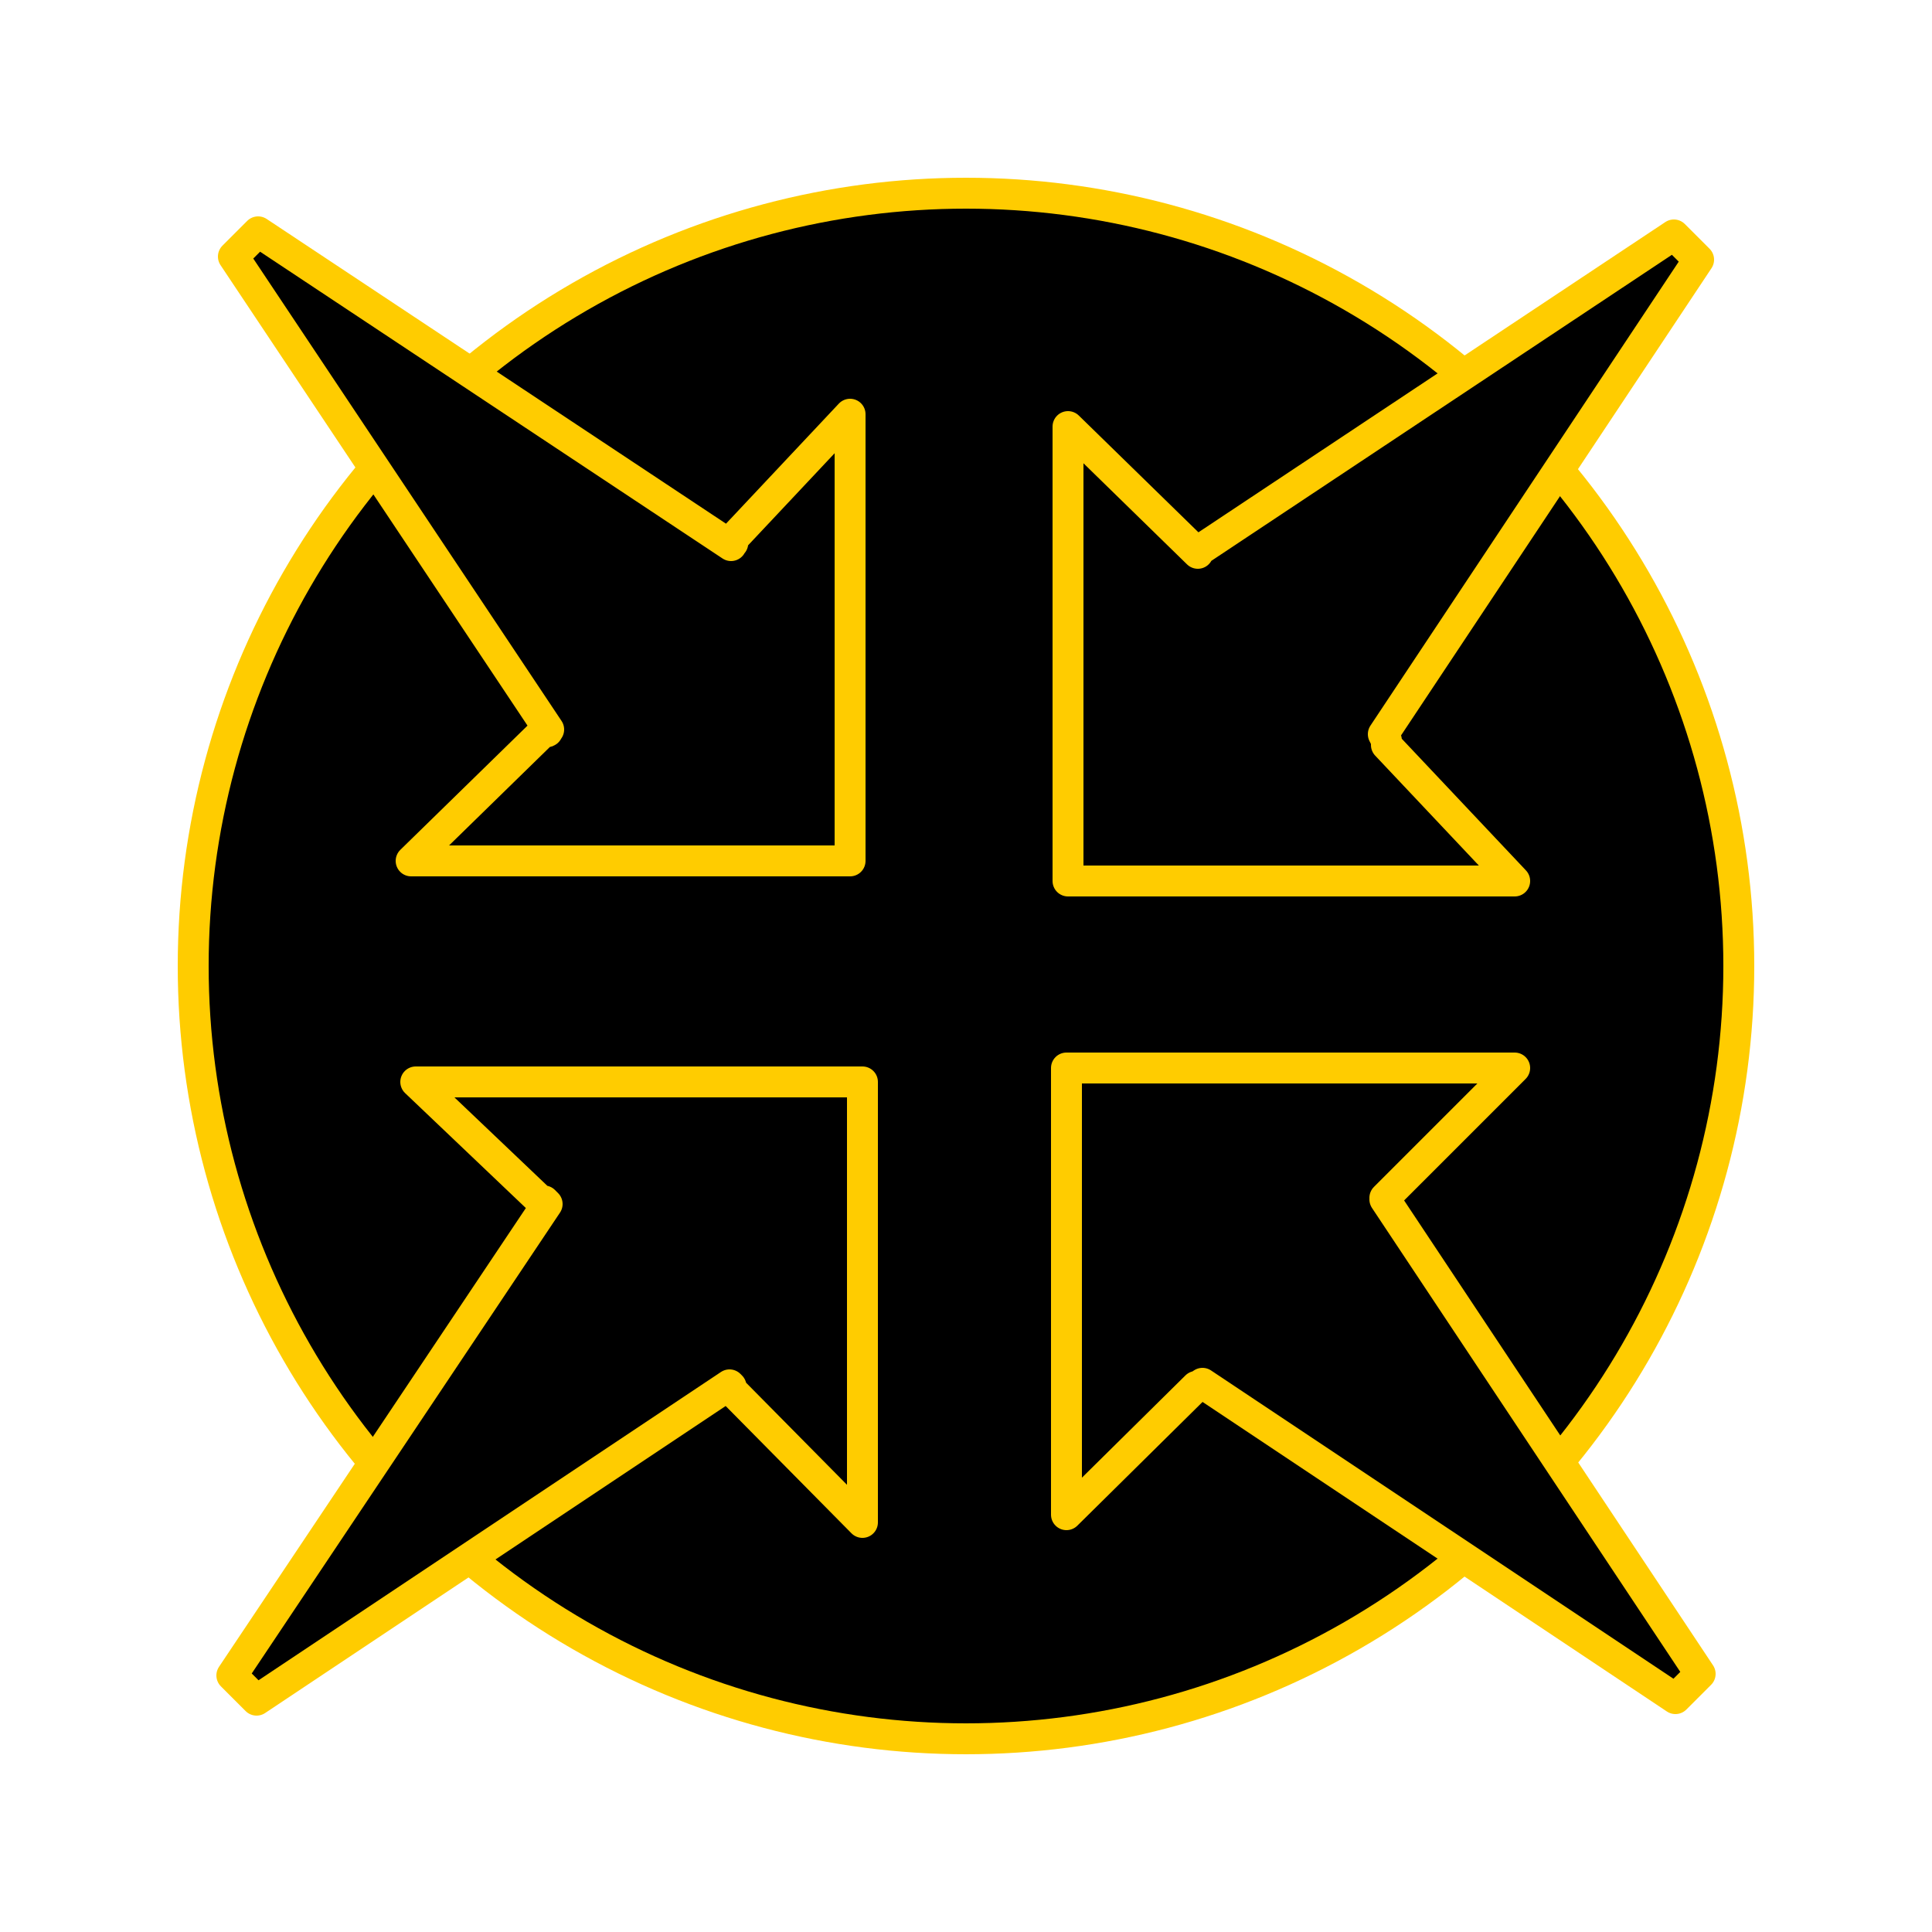
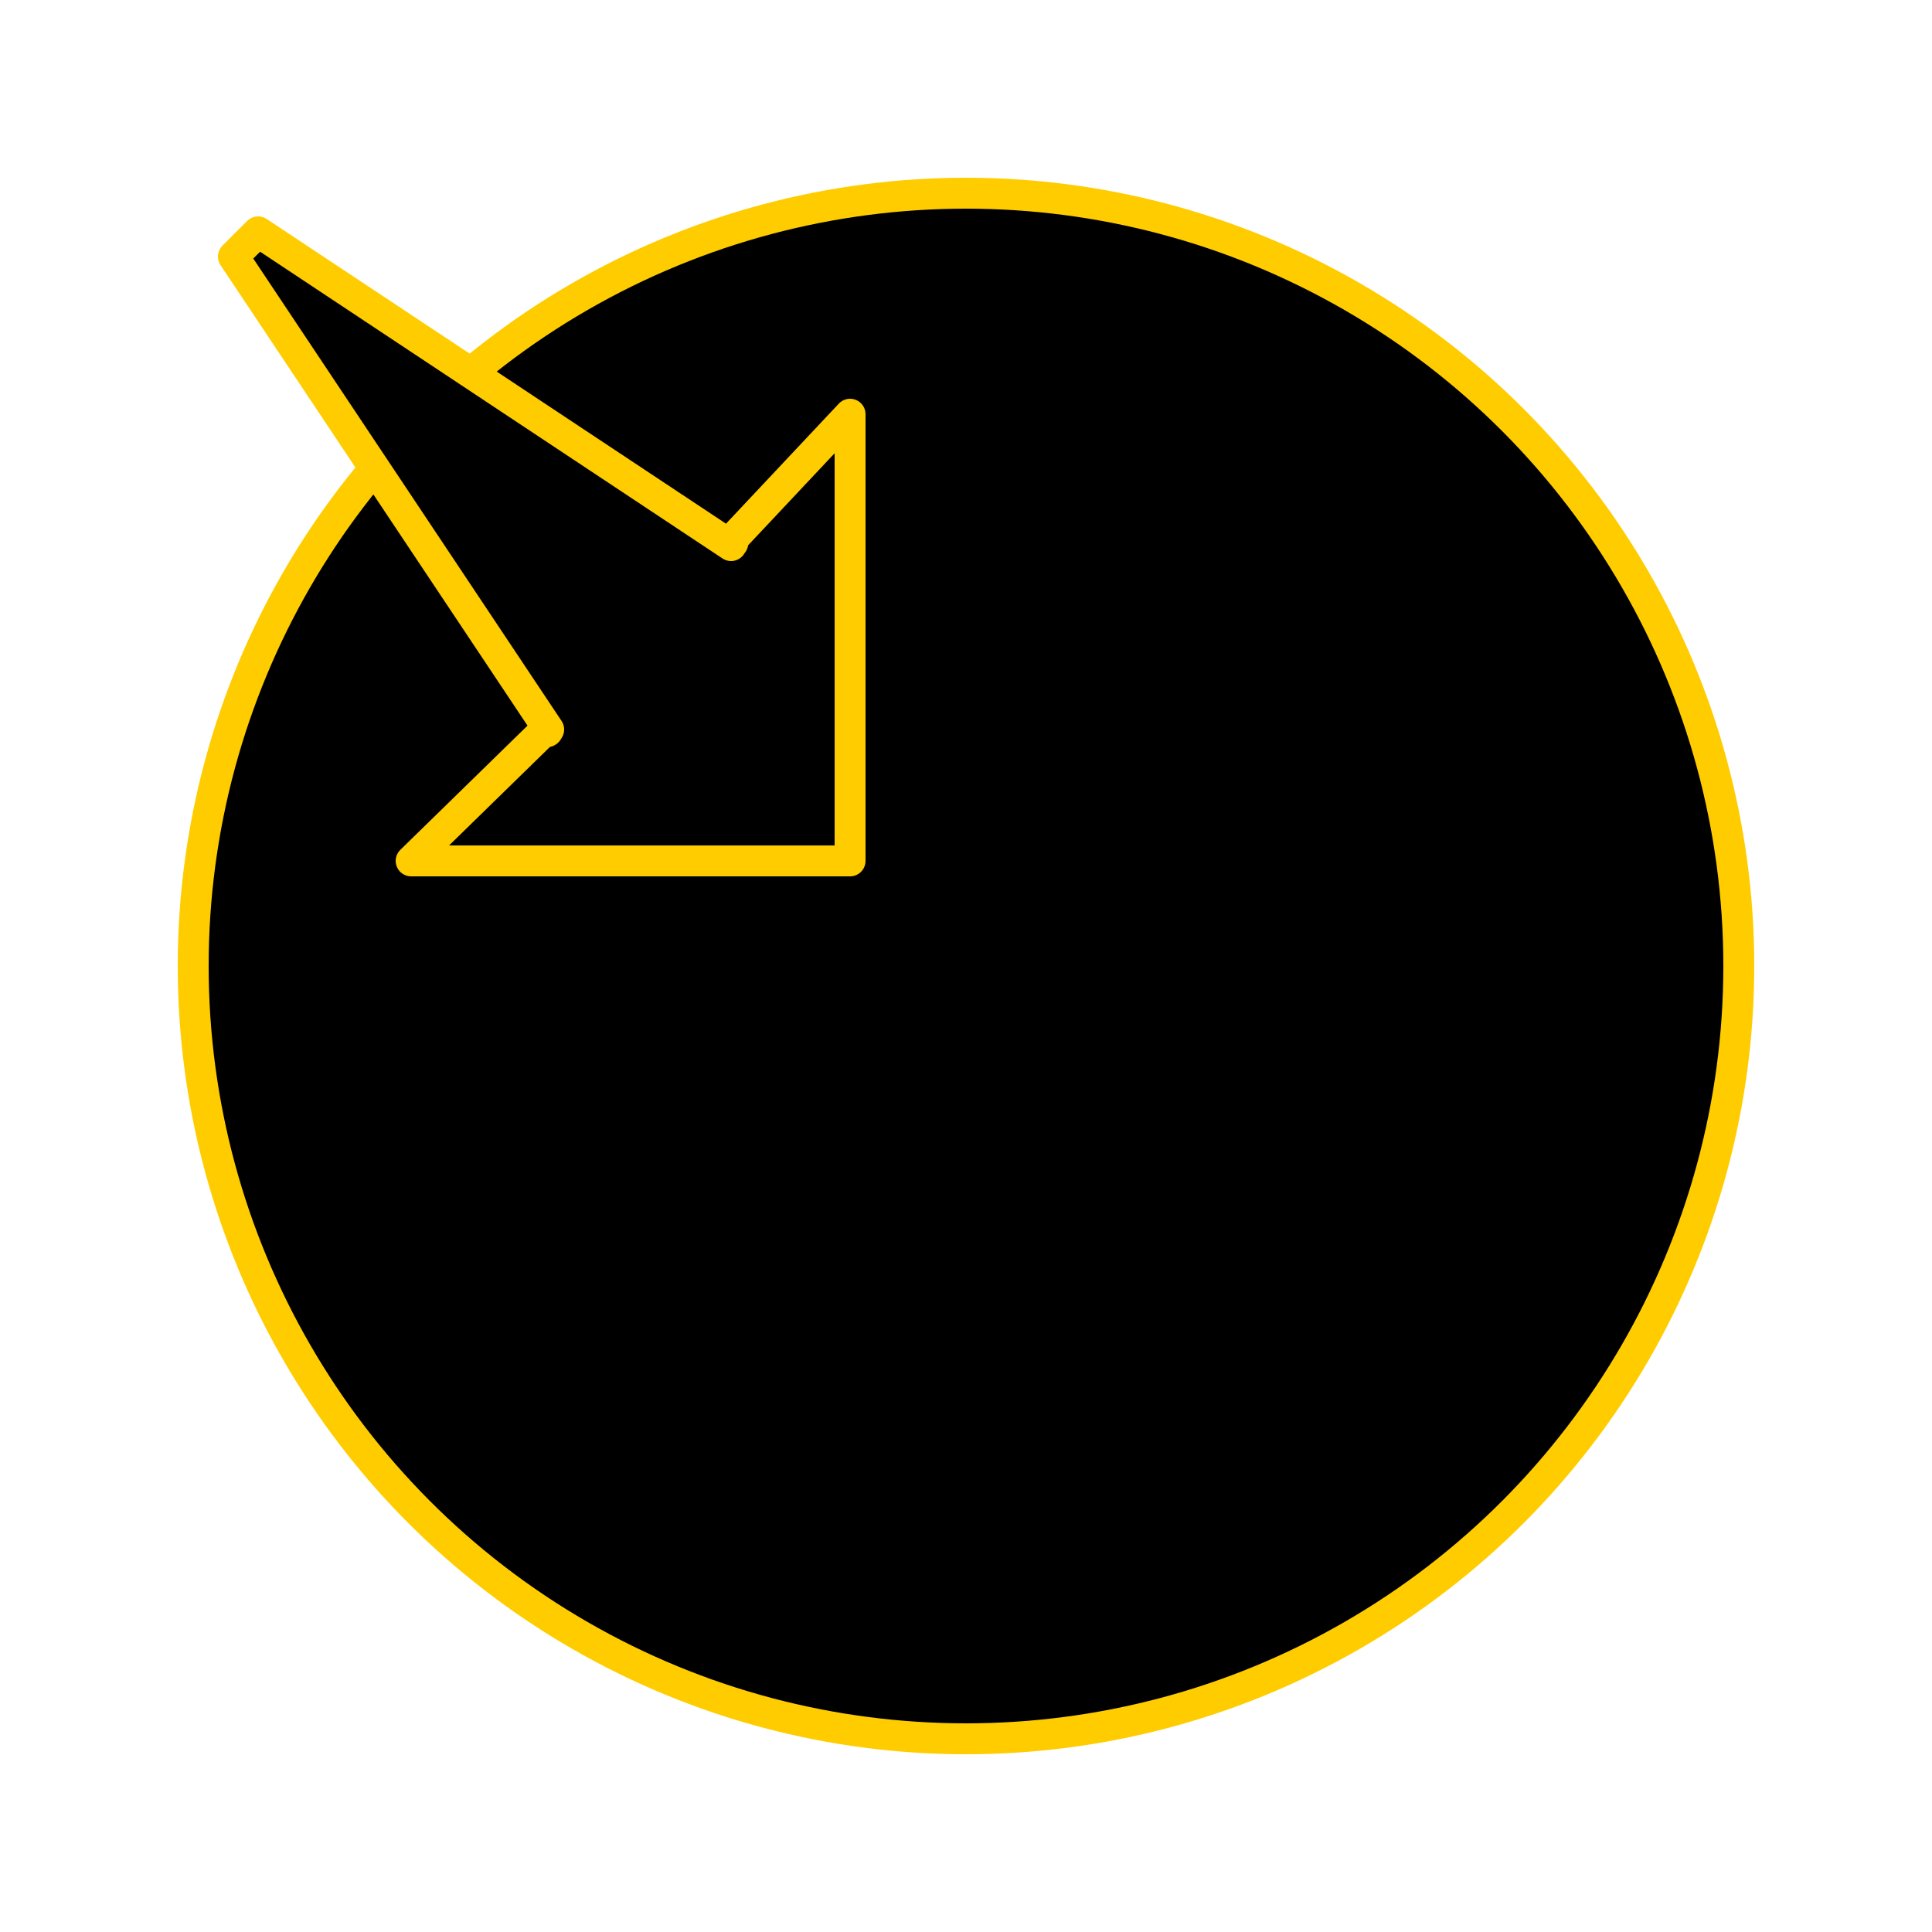
<svg xmlns="http://www.w3.org/2000/svg" id="Layer_1" viewBox="0 0 125 125">
  <style>.st1{stroke:#fc0;stroke-width:2;stroke-linecap:round;stroke-linejoin:round;stroke-miterlimit:10}</style>
  <g id="Layer_3">
    <circle id="XMLID_287_" cx="62.5" cy="62.5" r="50" stroke="#fc0" stroke-width="2" stroke-miterlimit="10" />
    <g id="XMLID_246_">
      <path id="XMLID_250_" class="st1" d="M26.6 55.7H55V26.8l-7.8 8.3s.3.1.2 0l-.1.2L16.7 15l-1.6 1.6 20.4 30.6-.1.1c.1.1-.2 0-.2 0l-8.6 8.4z" />
-       <path id="XMLID_249_" class="st1" d="M98 69.1H69V98l8.4-8.3h.1l.3-.2 30.6 20.4 1.6-1.6-20.4-30.7.1-.1h-.1l8.4-8.4z" />
-       <path id="XMLID_248_" class="st1" d="M55.8 98.5V70H26.9l8.3 7.9v-.2l.2.2L15 108.4l1.6 1.6 30.6-20.4.1.1v.2l8.5 8.6z" />
-       <path id="XMLID_247_" class="st1" d="M69.1 27.6V57H98l-8.3-8.8v-.3l-.2-.4 20.4-30.7-1.6-1.6-30.7 20.4-.1-.1v.3l-8.4-8.2z" />
    </g>
  </g>
</svg>